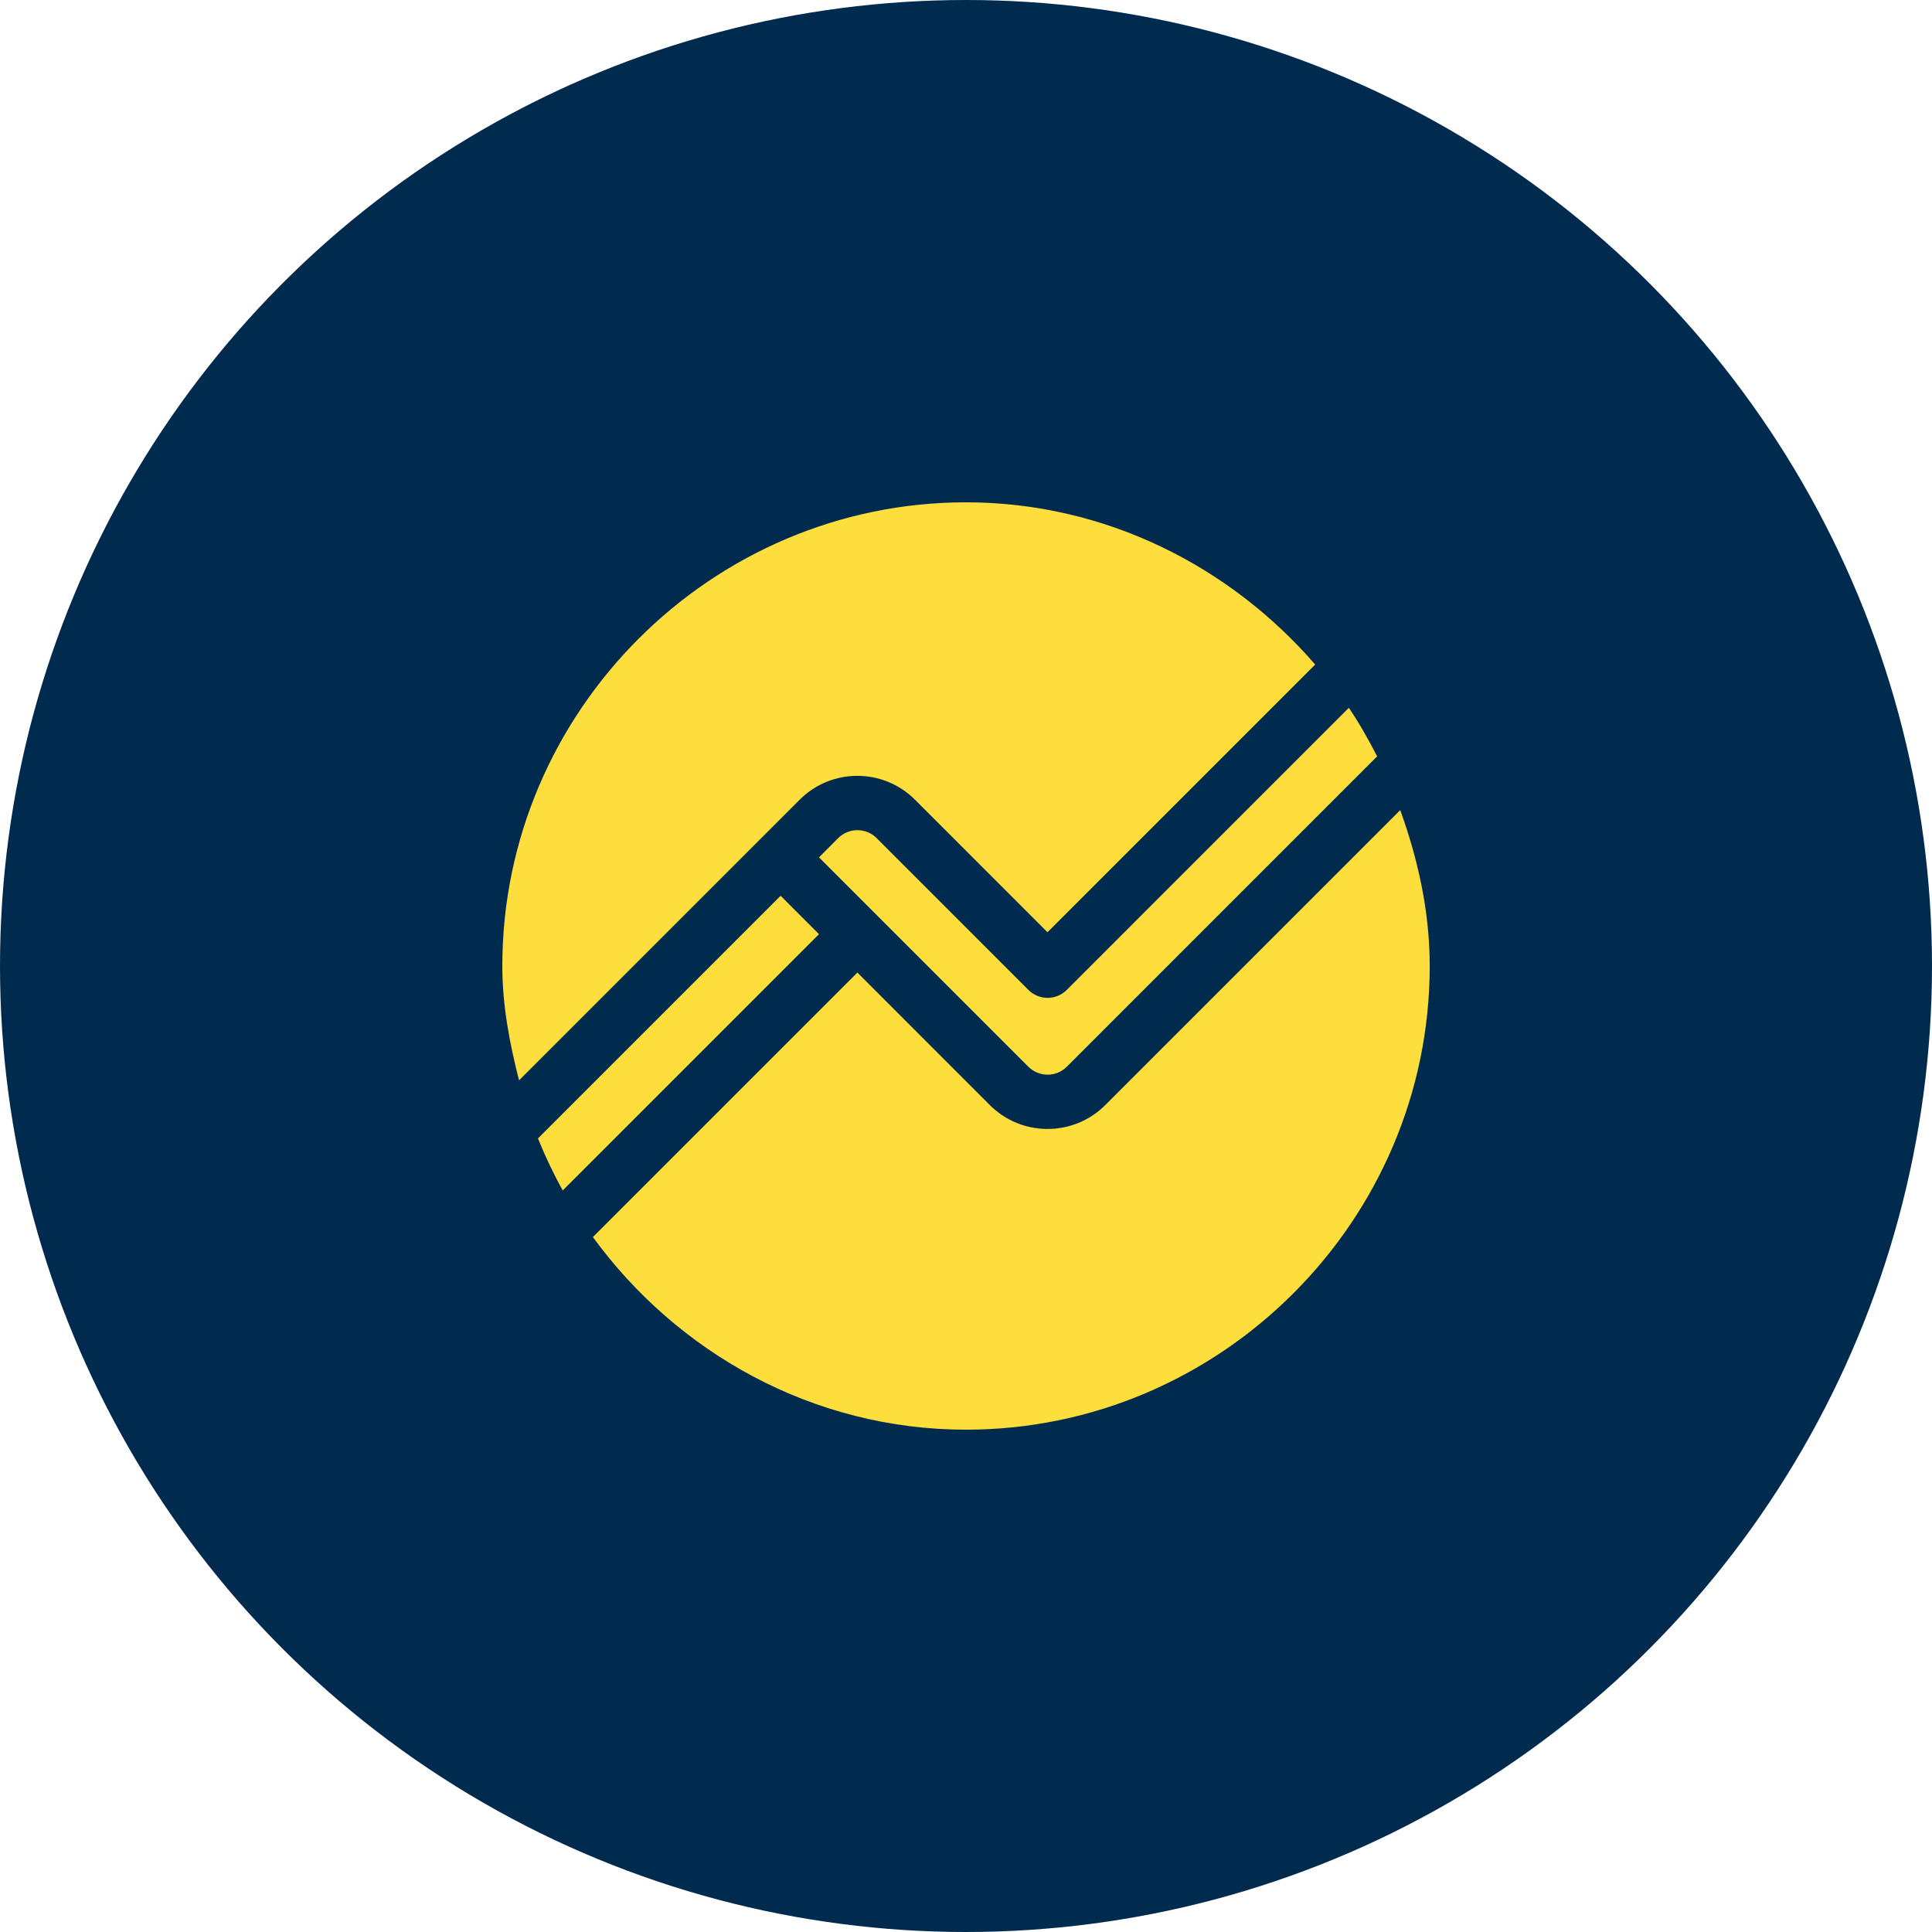
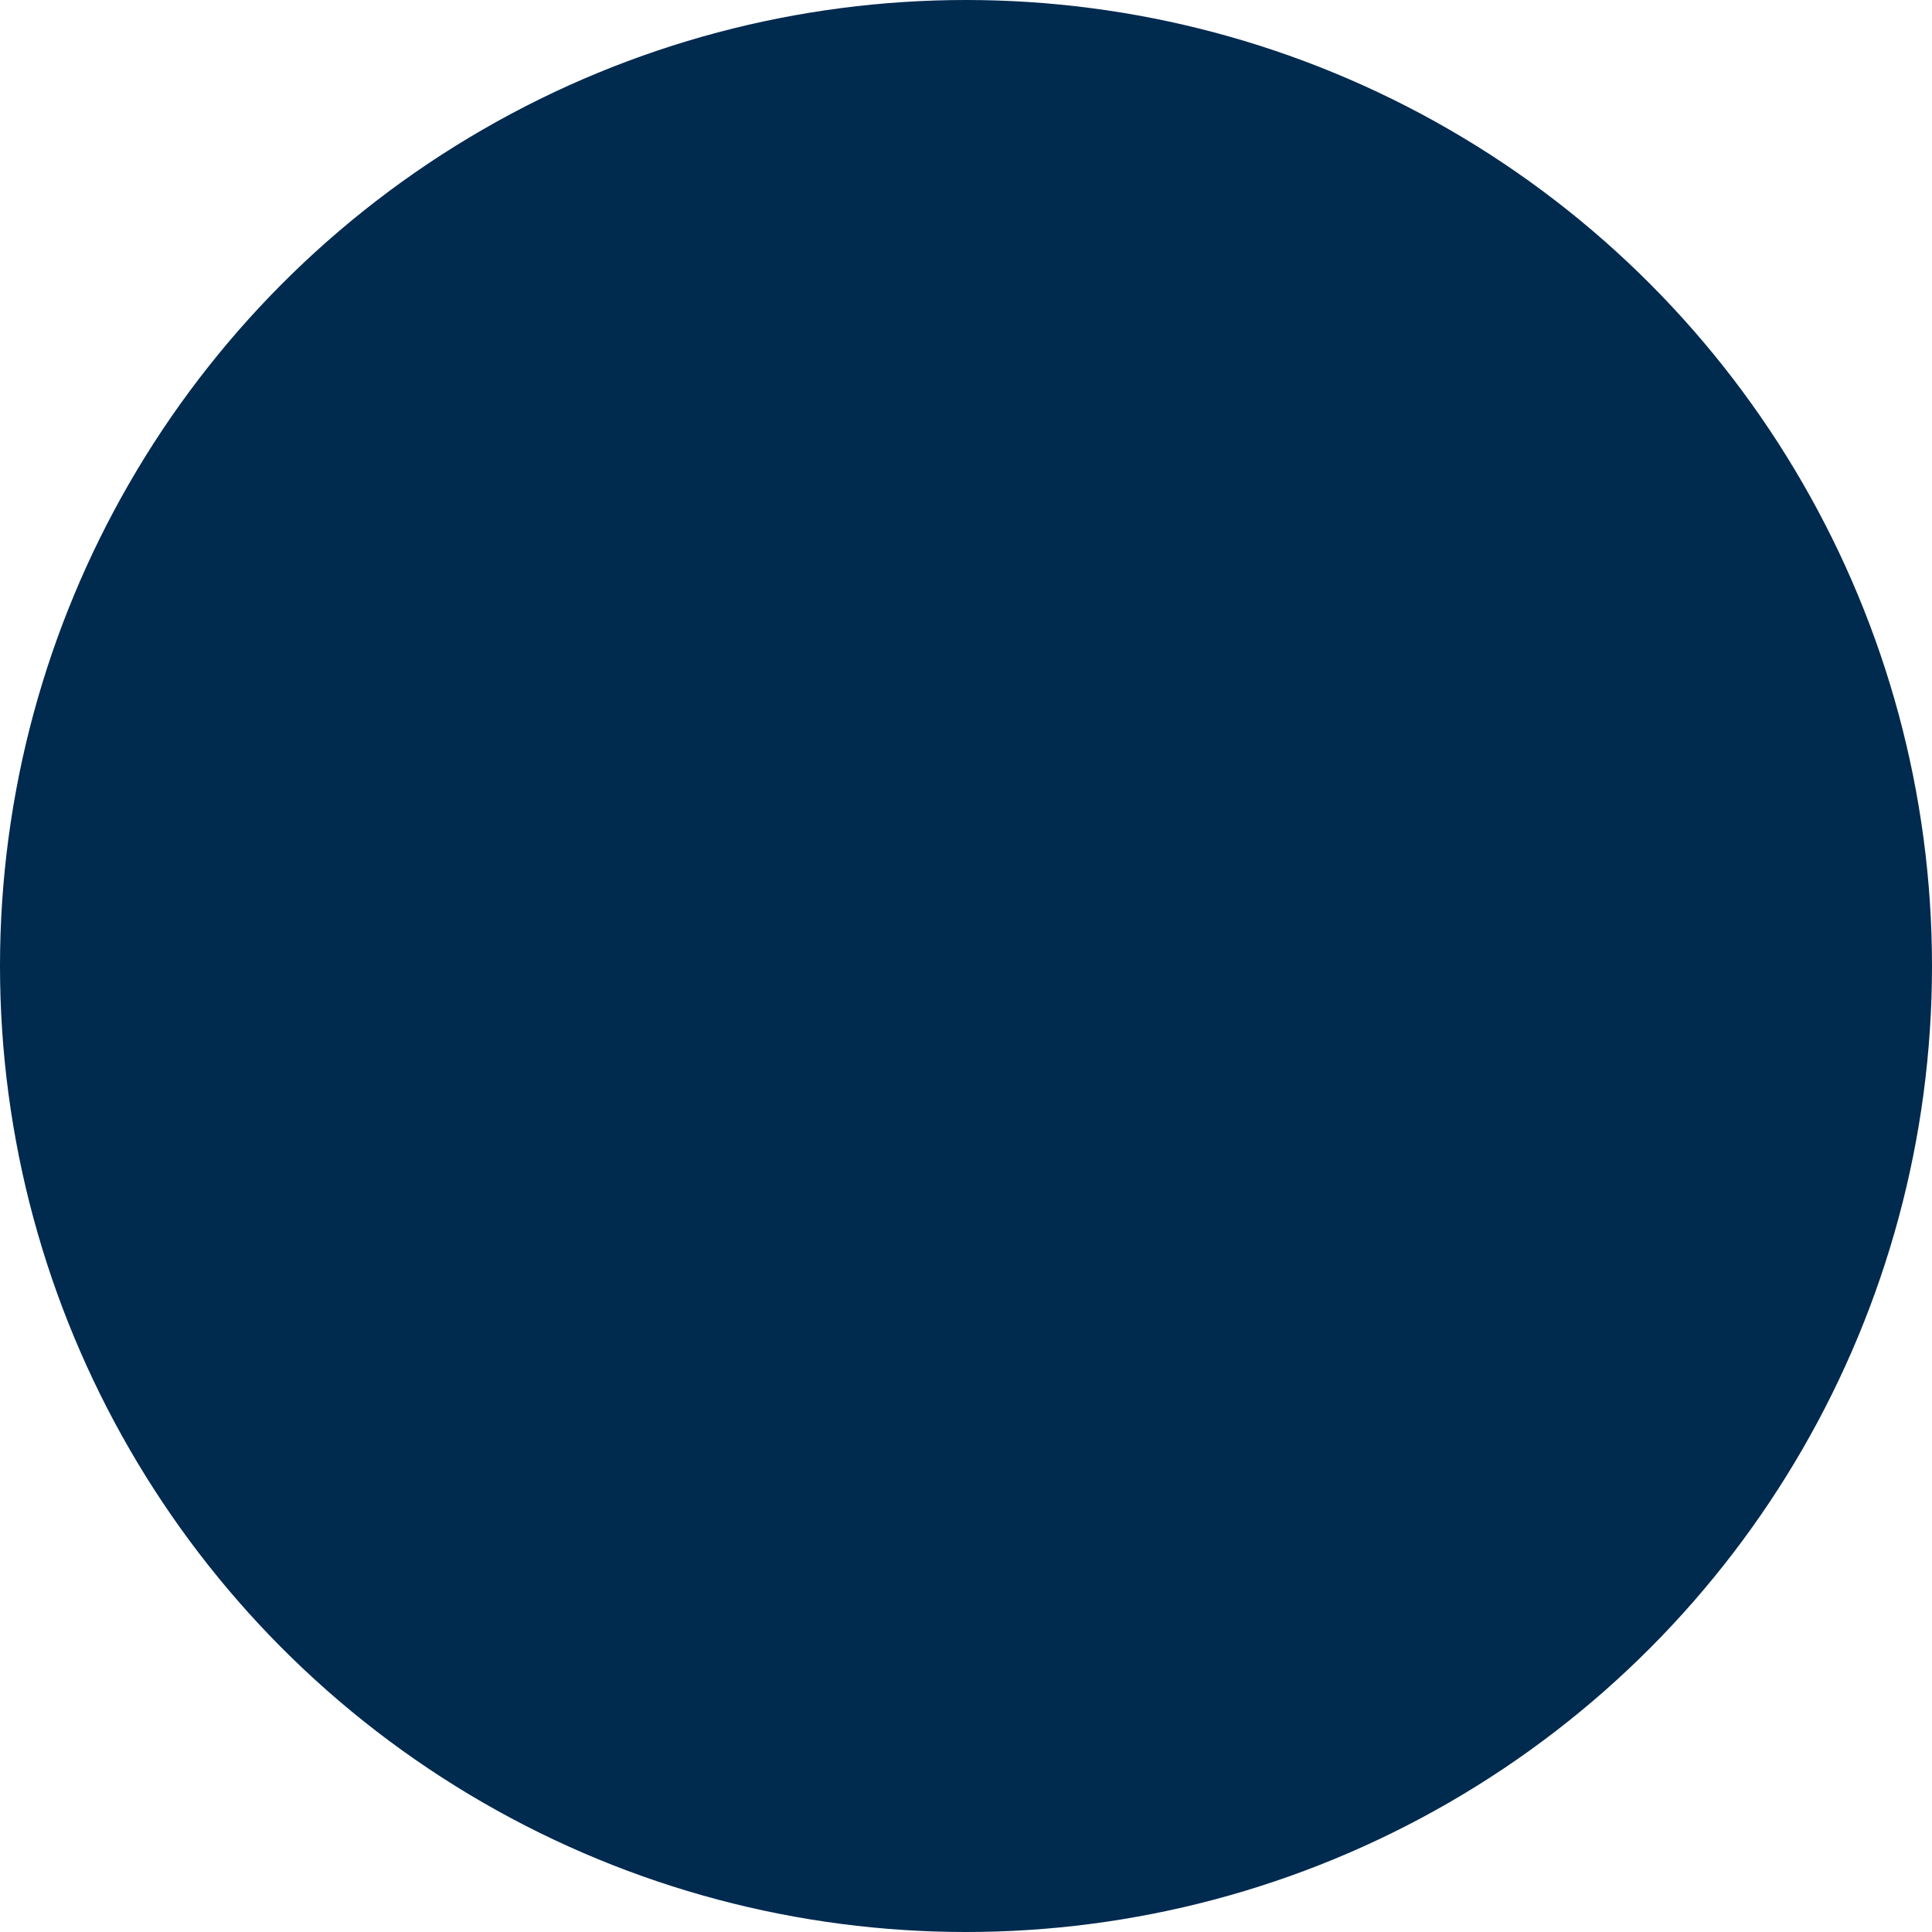
<svg xmlns="http://www.w3.org/2000/svg" width="50" height="50" viewBox="0 0 50 50" fill="none">
  <circle cx="25" cy="25" r="25" fill="#012A4F" />
  <g clip-path="url(#clip0_2844_1763)">
    <path d="M26.614 25.618L22.687 21.69C22.412 21.416 21.967 21.416 21.692 21.69L21.195 22.188L26.614 27.607C26.889 27.881 27.334 27.881 27.609 27.607L35.64 19.575C35.418 19.142 35.18 18.719 34.908 18.318L27.609 25.618C27.334 25.893 26.889 25.893 26.614 25.618Z" fill="#FDDE3D" />
    <path d="M13.922 29.462C14.109 29.925 14.322 30.375 14.564 30.808L21.196 24.176L20.202 23.182L13.922 29.462Z" fill="#FDDE3D" />
-     <path d="M28.602 28.601C28.191 29.012 27.651 29.217 27.11 29.217C26.57 29.217 26.03 29.012 25.619 28.601L22.189 25.17L15.344 32.015C17.519 35.001 21.032 37 25.001 37C31.592 37 37.001 31.591 37.001 25C37.001 23.582 36.693 22.227 36.238 20.965L28.602 28.601Z" fill="#FDDE3D" />
    <path d="M13 25C13 26.023 13.19 27.011 13.433 27.959L20.696 20.696C21.519 19.873 22.856 19.873 23.679 20.696L27.109 24.127L34.037 17.199C31.843 14.662 28.61 13 25 13C18.409 13 13 18.409 13 25Z" fill="#FDDE3D" />
  </g>
  <defs>
    <clipPath id="clip0_2844_1763">
-       <rect width="24" height="24" fill="white" transform="translate(13 13)" />
-     </clipPath>
+       </clipPath>
  </defs>
</svg>